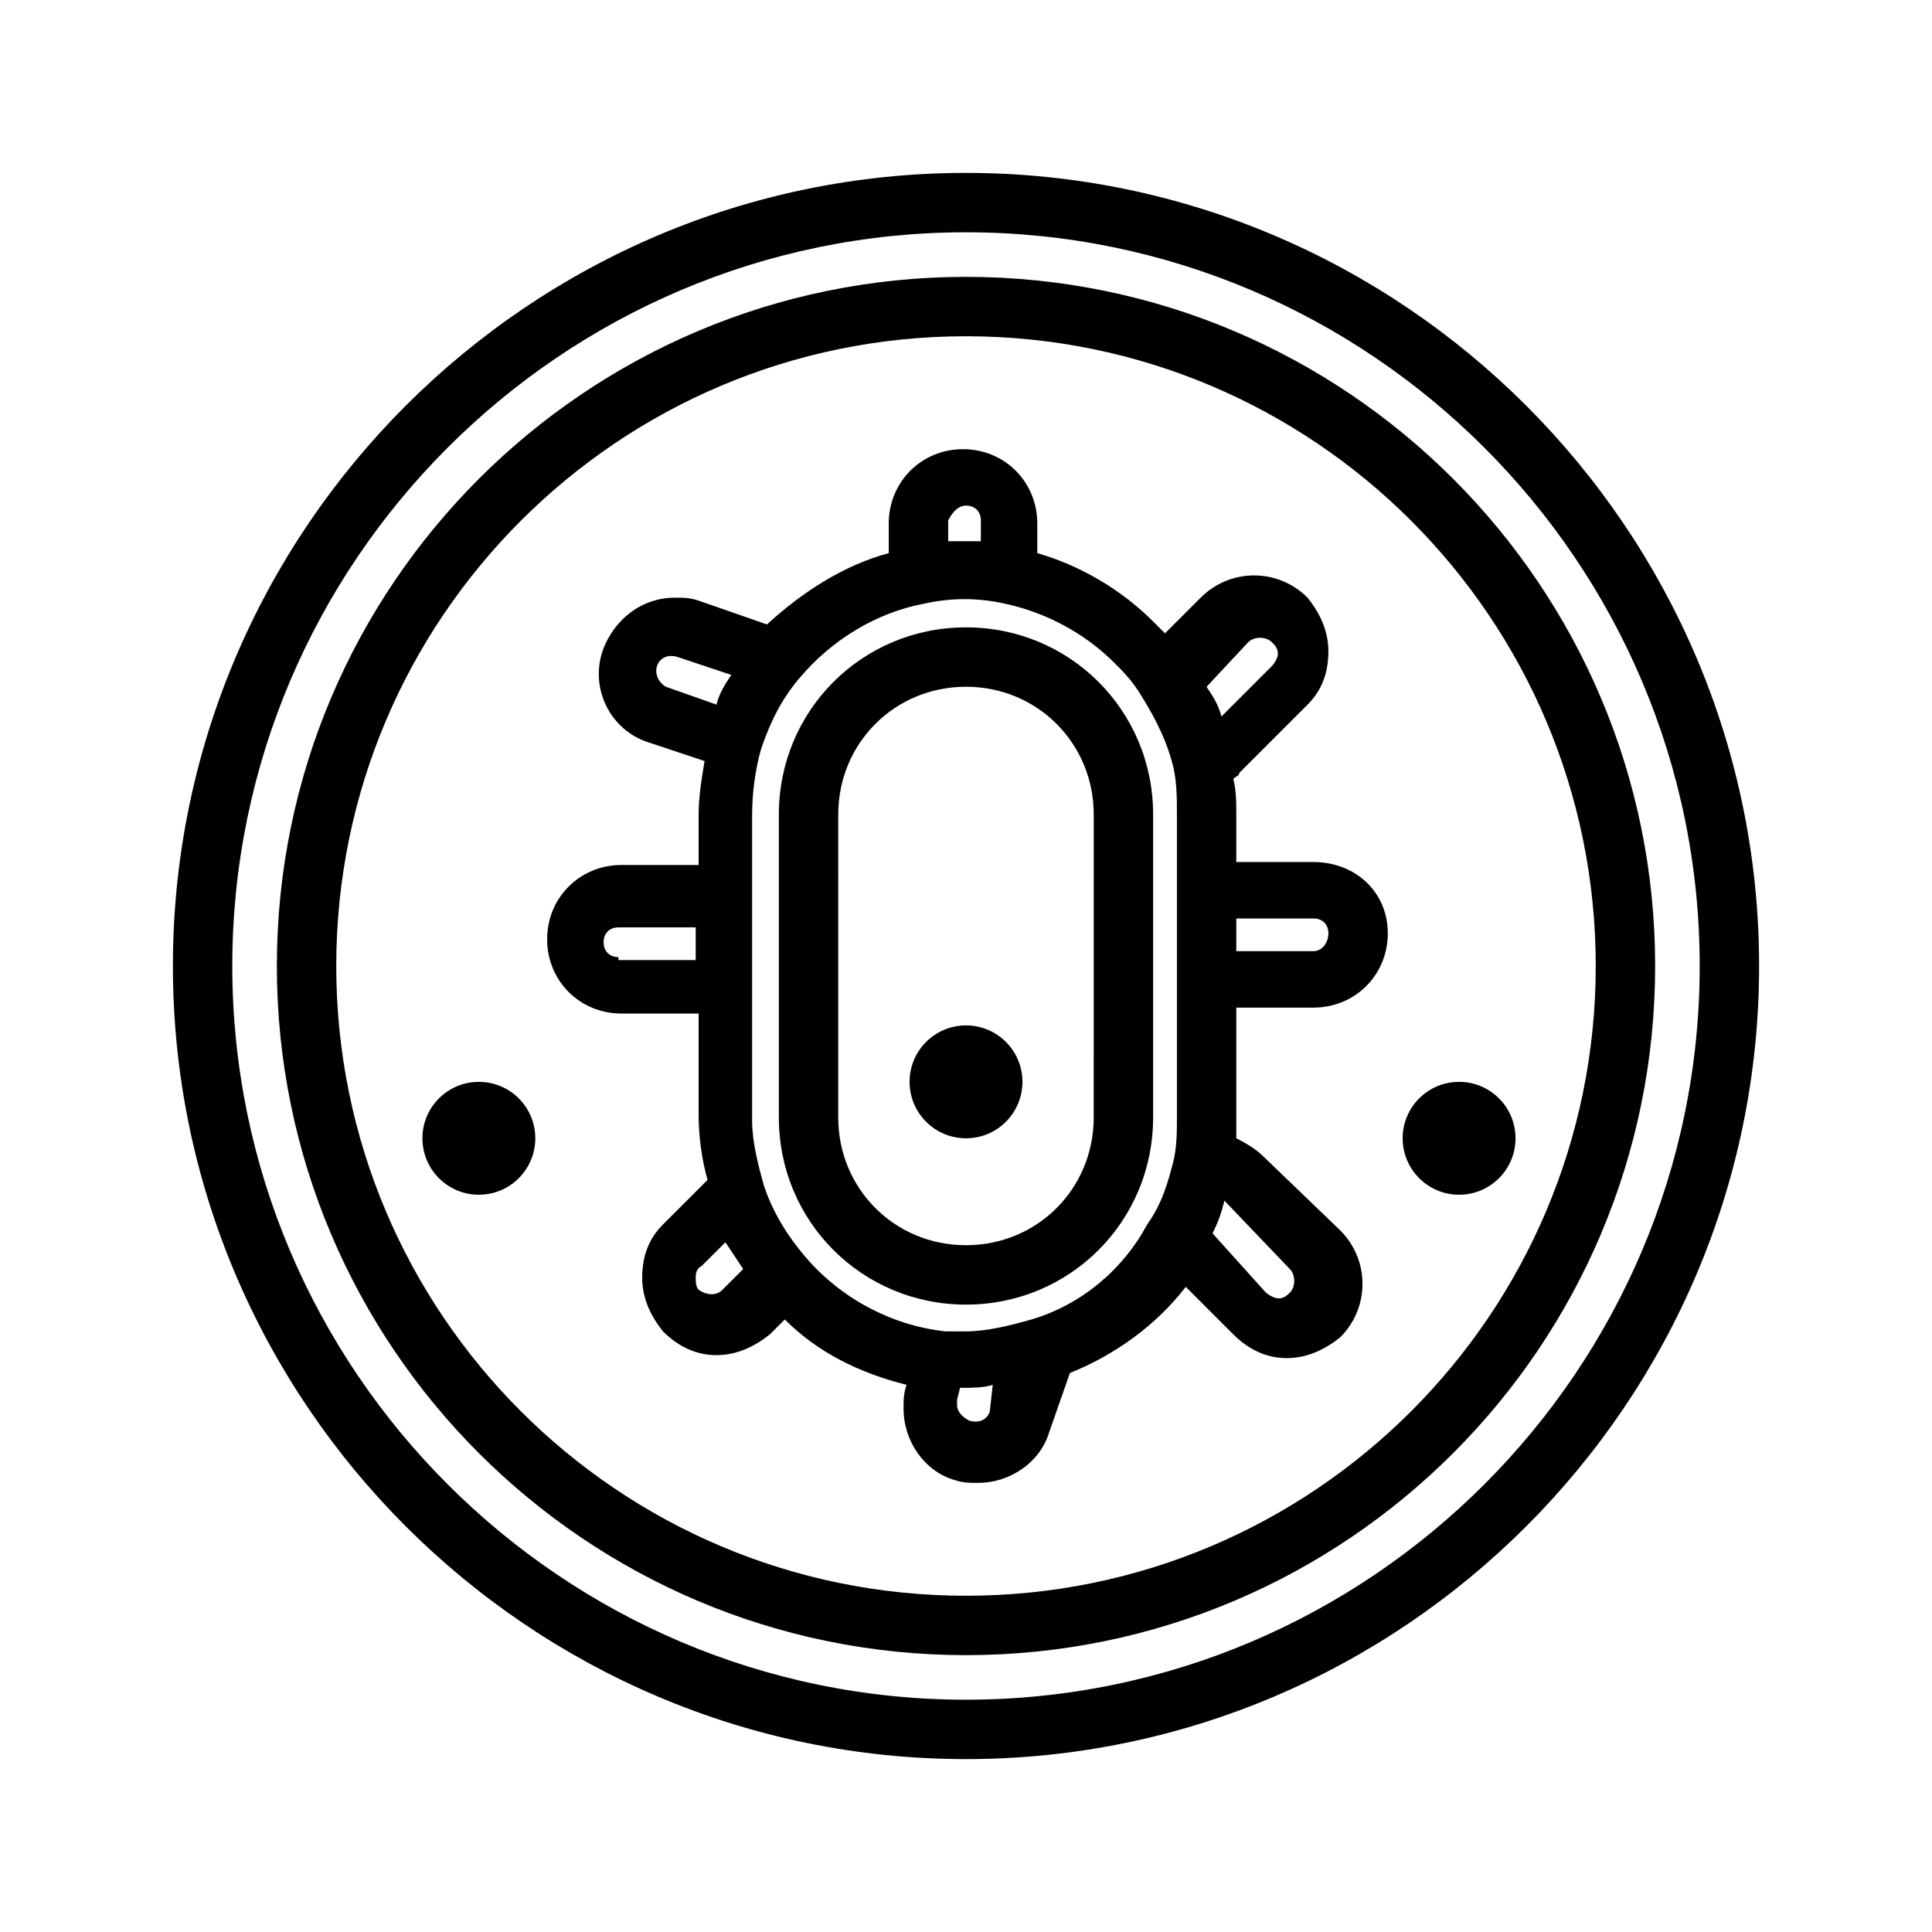
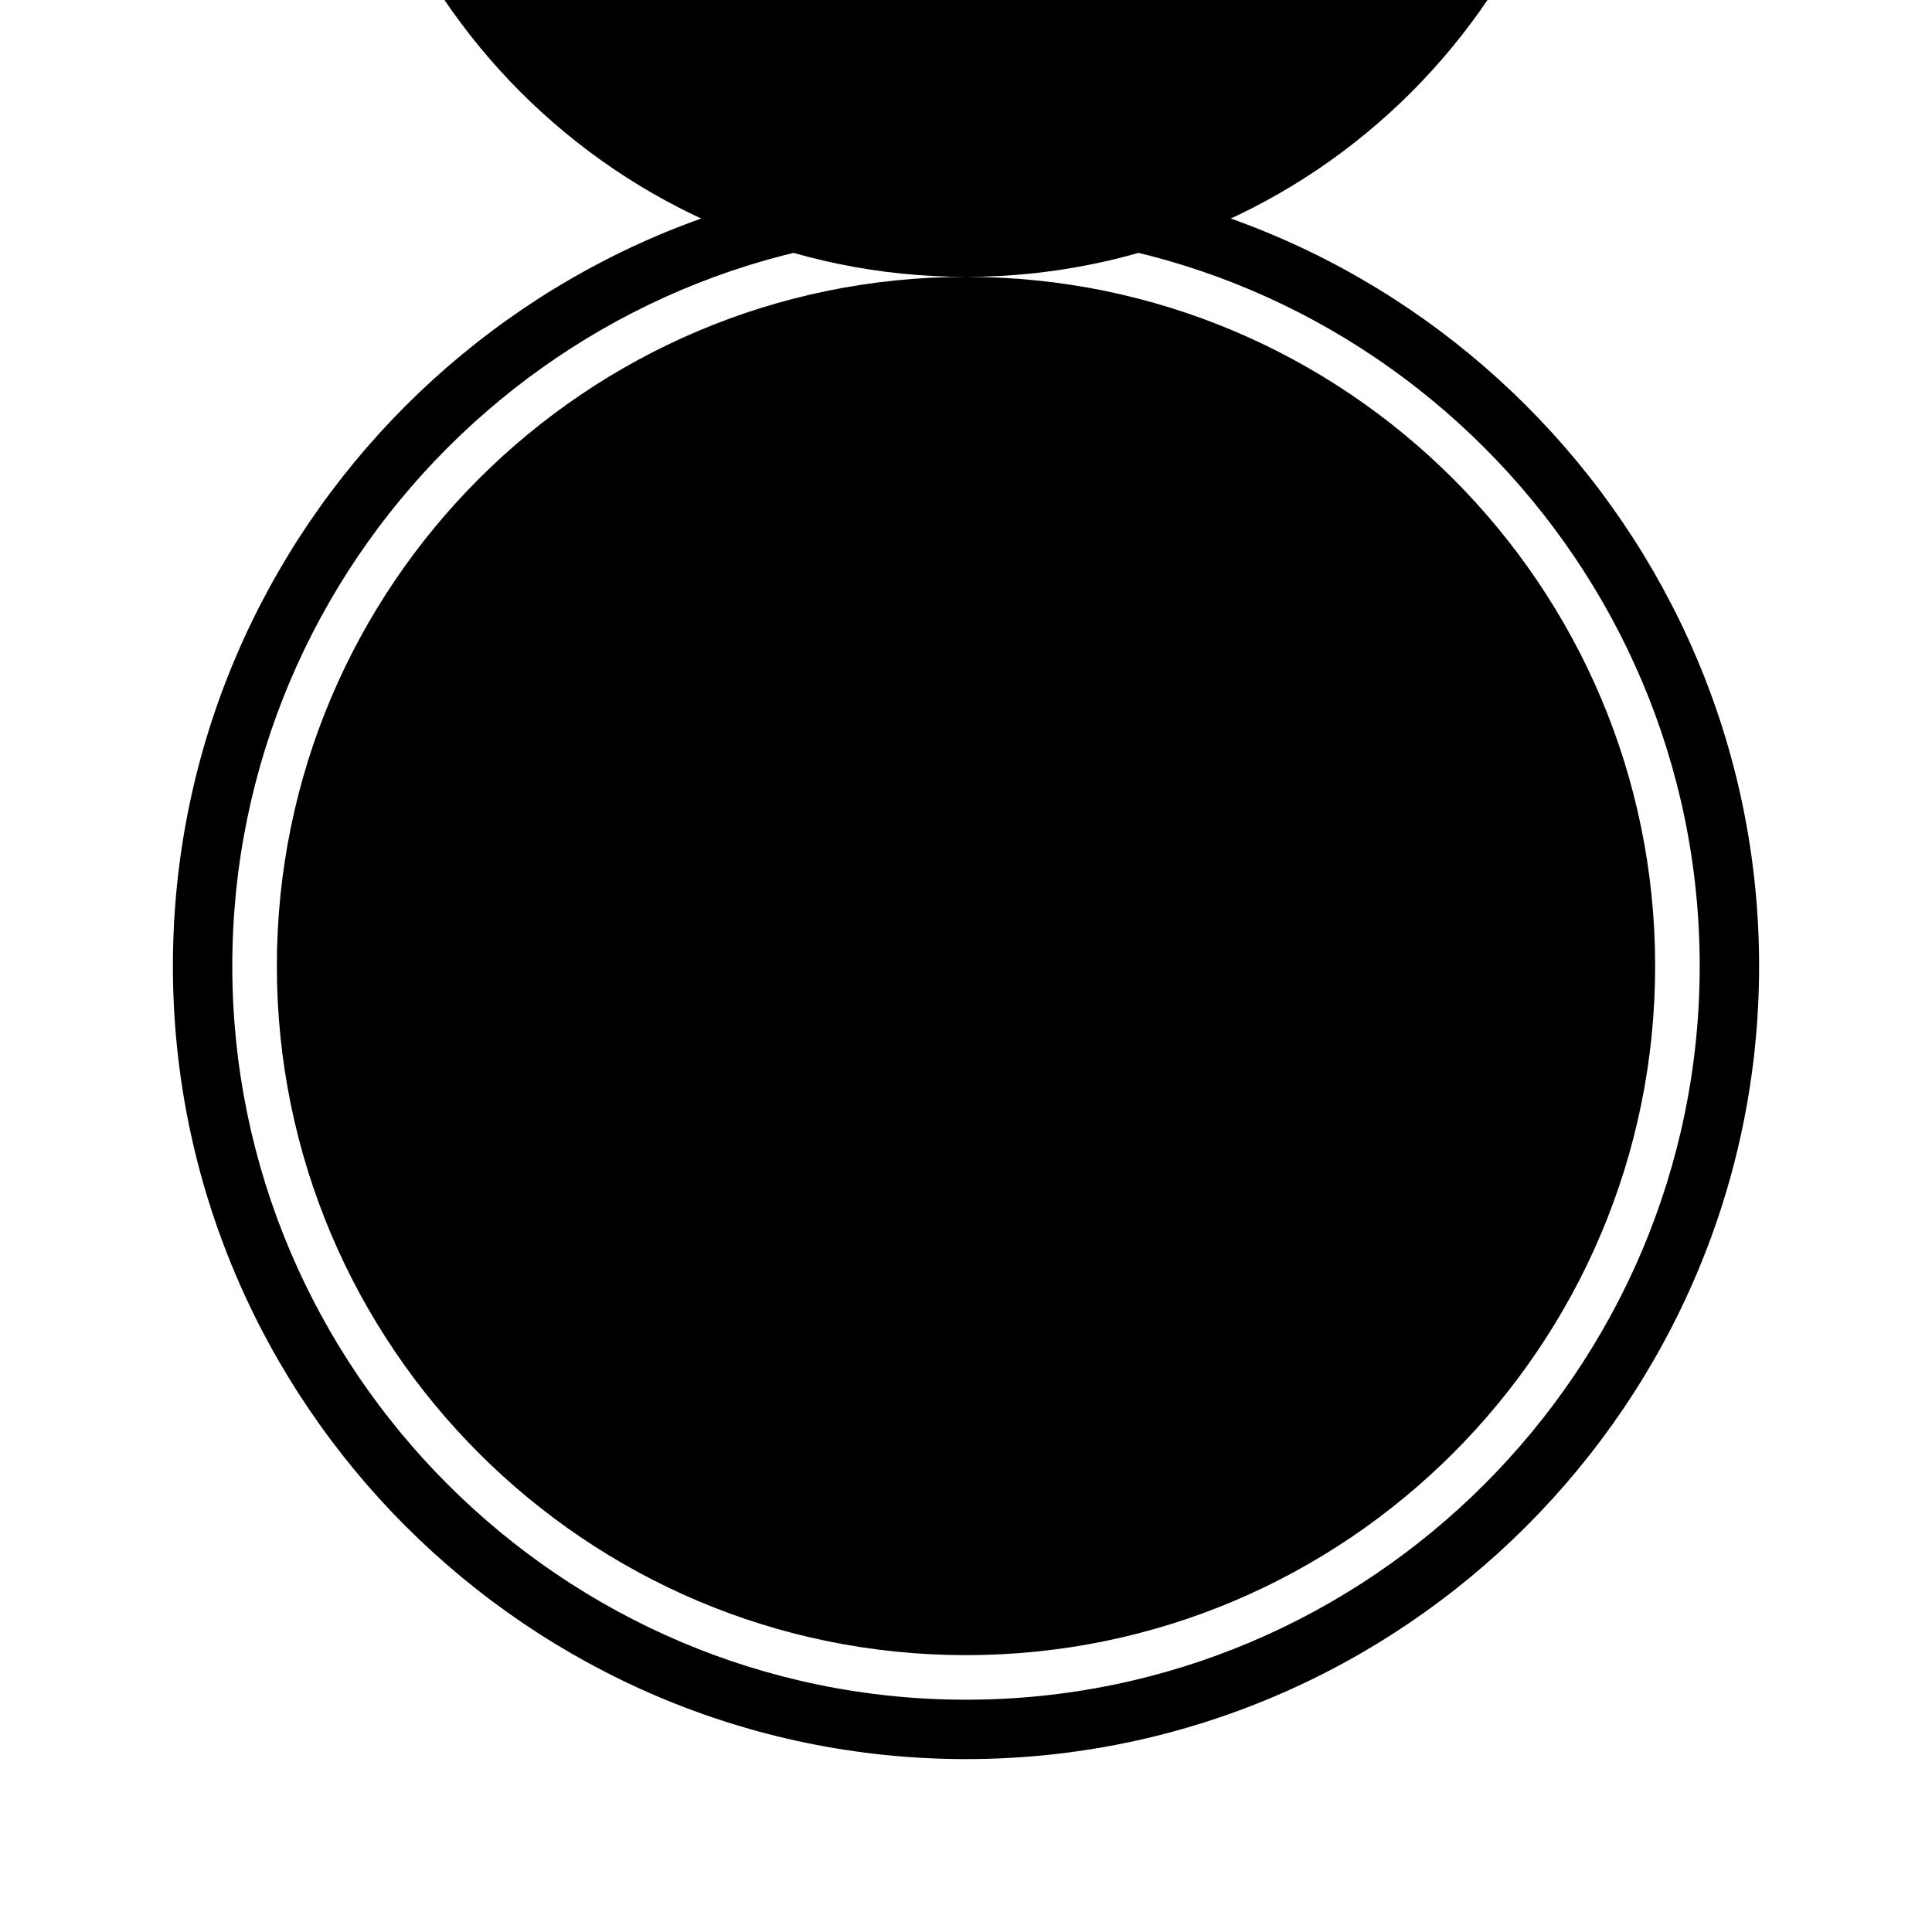
<svg xmlns="http://www.w3.org/2000/svg" fill="#000000" width="800px" height="800px" version="1.1" viewBox="144 144 512 512">
  <g>
-     <path d="m449.59 359.85c0-27.551-22.043-49.594-49.594-49.594s-49.594 22.043-49.594 49.594v80.293c0 27.551 22.043 49.594 49.594 49.594s49.594-22.043 49.594-49.594zm-15.746 80.293c0 18.895-14.957 33.852-33.852 33.852-18.895 0-33.852-14.957-33.852-33.852l0.004-80.293c0-18.895 14.957-33.852 33.852-33.852s33.852 14.957 33.852 33.852z" />
-     <path d="m492.1 372.45h-20.469v-12.594c0-3.148 0-6.297-0.789-9.445 0.789-0.789 1.574-0.789 1.574-1.574l18.105-18.105c3.938-3.938 5.512-8.66 5.512-14.168 0-5.512-2.363-10.234-5.512-14.168-7.871-7.871-20.469-7.871-28.34 0l-9.445 9.445c-0.789-0.789-2.363-2.363-3.148-3.148-8.66-8.66-19.68-14.957-30.699-18.105v-7.871c0-11.02-8.66-19.68-19.68-19.68-11.02 0-19.68 8.66-19.68 19.68v7.871c-11.809 3.148-22.828 10.234-32.273 18.895l-18.109-6.305c-2.363-0.789-3.938-0.789-6.297-0.789-8.66 0-15.742 5.512-18.895 13.383-3.938 10.234 1.574 22.043 12.594 25.191l14.168 4.723c-0.789 4.723-1.574 9.445-1.574 14.168v13.383h-20.469c-11.02 0-19.68 8.66-19.68 19.68 0 11.02 8.66 19.68 19.68 19.68h20.469v26.766c0 5.512 0.789 11.809 2.363 17.32l-11.809 11.809c-3.938 3.938-5.512 8.66-5.512 14.168 0 5.512 2.363 10.234 5.512 14.168 3.938 3.938 8.66 6.297 14.168 6.297 5.512 0 10.234-2.363 14.168-5.512l3.938-3.938c8.66 8.66 19.68 14.168 32.273 17.32-0.789 2.363-0.789 3.938-0.789 6.297 0 8.66 5.512 16.531 13.383 18.895 2.363 0.789 3.938 0.789 6.297 0.789 8.66 0 16.531-5.512 18.895-13.383l5.512-15.742c11.809-4.723 22.828-12.594 30.699-22.828l12.594 12.594c3.938 3.938 8.66 6.297 14.168 6.297 5.512 0 10.234-2.363 14.168-5.512 7.871-7.871 7.871-20.469 0-28.34l-20.453-19.676c-1.574-1.574-3.938-3.148-7.086-4.723v-6.297-28.34h20.469c11.02 0 19.68-8.66 19.68-19.68 0-11.02-8.66-18.895-19.68-18.895zm-17.32-58.25c1.574-1.574 4.723-1.574 6.297 0 0.789 0.789 1.574 1.574 1.574 3.148 0 0.789-0.789 2.363-1.574 3.148l-13.383 13.383c-0.789-3.148-2.363-5.512-3.938-7.871zm-74.781-36.215c2.363 0 3.938 1.574 3.938 3.938v5.512h-8.66v-5.512c0.785-1.574 2.359-3.938 4.723-3.938zm-81.871 42.512c0.789-2.363 3.148-3.148 5.512-2.363l14.168 4.723c-1.574 2.363-3.148 4.723-3.938 7.871l-13.383-4.723c-1.57-0.785-3.144-3.148-2.359-5.508zm-10.234 77.145c-2.363 0-3.938-1.574-3.938-3.938s1.574-3.938 3.938-3.938h20.469v8.66l-20.469 0.004zm27.555 88.168c-1.574 1.574-3.938 1.574-6.297 0-0.789-0.789-0.789-2.363-0.789-3.148 0-0.789 0-2.363 1.574-3.148l6.297-6.297c1.574 2.363 3.148 4.723 4.723 7.086zm65.336 34.637c-1.574-0.789-3.148-2.363-3.148-3.938v-1.574l0.789-3.148h0.789c2.363 0 5.512 0 7.871-0.789l-0.789 7.086c-0.789 2.363-3.148 3.148-5.512 2.363zm16.531-26.766c-5.512 1.574-11.809 3.148-17.32 3.148h-5.512c-14.168-1.574-27.551-8.66-37-19.68-4.723-5.512-8.66-11.809-11.02-18.895-1.574-5.512-3.148-11.809-3.148-17.32l0.004-81.078c0-5.512 0.789-11.809 2.363-17.32 2.363-7.086 5.512-13.383 10.234-18.895 8.66-10.234 20.469-17.32 33.062-19.68 7.086-1.574 14.168-1.574 21.254 0 11.02 2.363 21.254 7.871 29.125 15.742 2.363 2.363 4.723 4.723 7.086 8.66 3.938 6.297 7.086 12.594 8.66 19.68 0.789 3.938 0.789 7.871 0.789 11.809v80.293c0 3.938 0 7.086-0.789 11.02-1.574 6.297-3.148 11.809-7.086 17.32-6.301 11.812-17.32 21.258-30.703 25.195zm68.488-13.383c1.574 1.574 1.574 4.723 0 6.297-1.574 1.574-3.148 2.363-6.297 0l-14.172-15.742c1.574-3.148 2.363-5.512 3.148-8.66zm6.297-84.23h-20.469v-8.66h20.469c2.363 0 3.938 1.574 3.938 3.938 0 2.359-1.578 4.723-3.938 4.723z" />
-     <path d="m414.96 430.7c0 8.262-6.699 14.957-14.957 14.957-8.262 0-14.957-6.695-14.957-14.957s6.695-14.957 14.957-14.957c8.258 0 14.957 6.695 14.957 14.957" />
-     <path d="m545.63 445.66c0 8.262-6.699 14.957-14.957 14.957-8.262 0-14.957-6.695-14.957-14.957s6.695-14.957 14.957-14.957c8.258 0 14.957 6.695 14.957 14.957" />
-     <path d="m285.86 445.66c0 8.262-6.699 14.957-14.957 14.957-8.262 0-14.957-6.695-14.957-14.957s6.695-14.957 14.957-14.957c8.258 0 14.957 6.695 14.957 14.957" />
-     <path d="m400 217.37c-100.76 0-182.63 81.871-182.63 182.63s81.871 182.63 182.63 182.63 182.63-81.867 182.63-182.63-81.867-182.63-182.63-182.63zm0 349.52c-92.102 0-166.89-74.785-166.89-166.89 0-92.105 74.781-166.89 166.89-166.89 92.102 0 166.89 74.781 166.89 166.89 0 92.102-74.785 166.89-166.89 166.89z" />
+     <path d="m400 217.37c-100.76 0-182.63 81.871-182.63 182.63s81.871 182.63 182.63 182.63 182.63-81.867 182.63-182.63-81.867-182.63-182.63-182.63zc-92.102 0-166.89-74.785-166.89-166.89 0-92.105 74.781-166.89 166.89-166.89 92.102 0 166.89 74.781 166.89 166.89 0 92.102-74.785 166.89-166.89 166.89z" />
    <path d="m400 189.82c-115.72 0-210.18 94.465-210.18 210.18s94.465 210.18 210.18 210.18 210.18-94.465 210.18-210.18c-0.004-115.72-94.465-210.18-210.18-210.18zm0 404.62c-107.06 0-194.44-87.379-194.44-194.44 0-107.06 87.379-194.44 194.44-194.44 107.06 0 194.44 87.379 194.44 194.44 0 107.06-87.379 194.44-194.44 194.44z" />
  </g>
</svg>